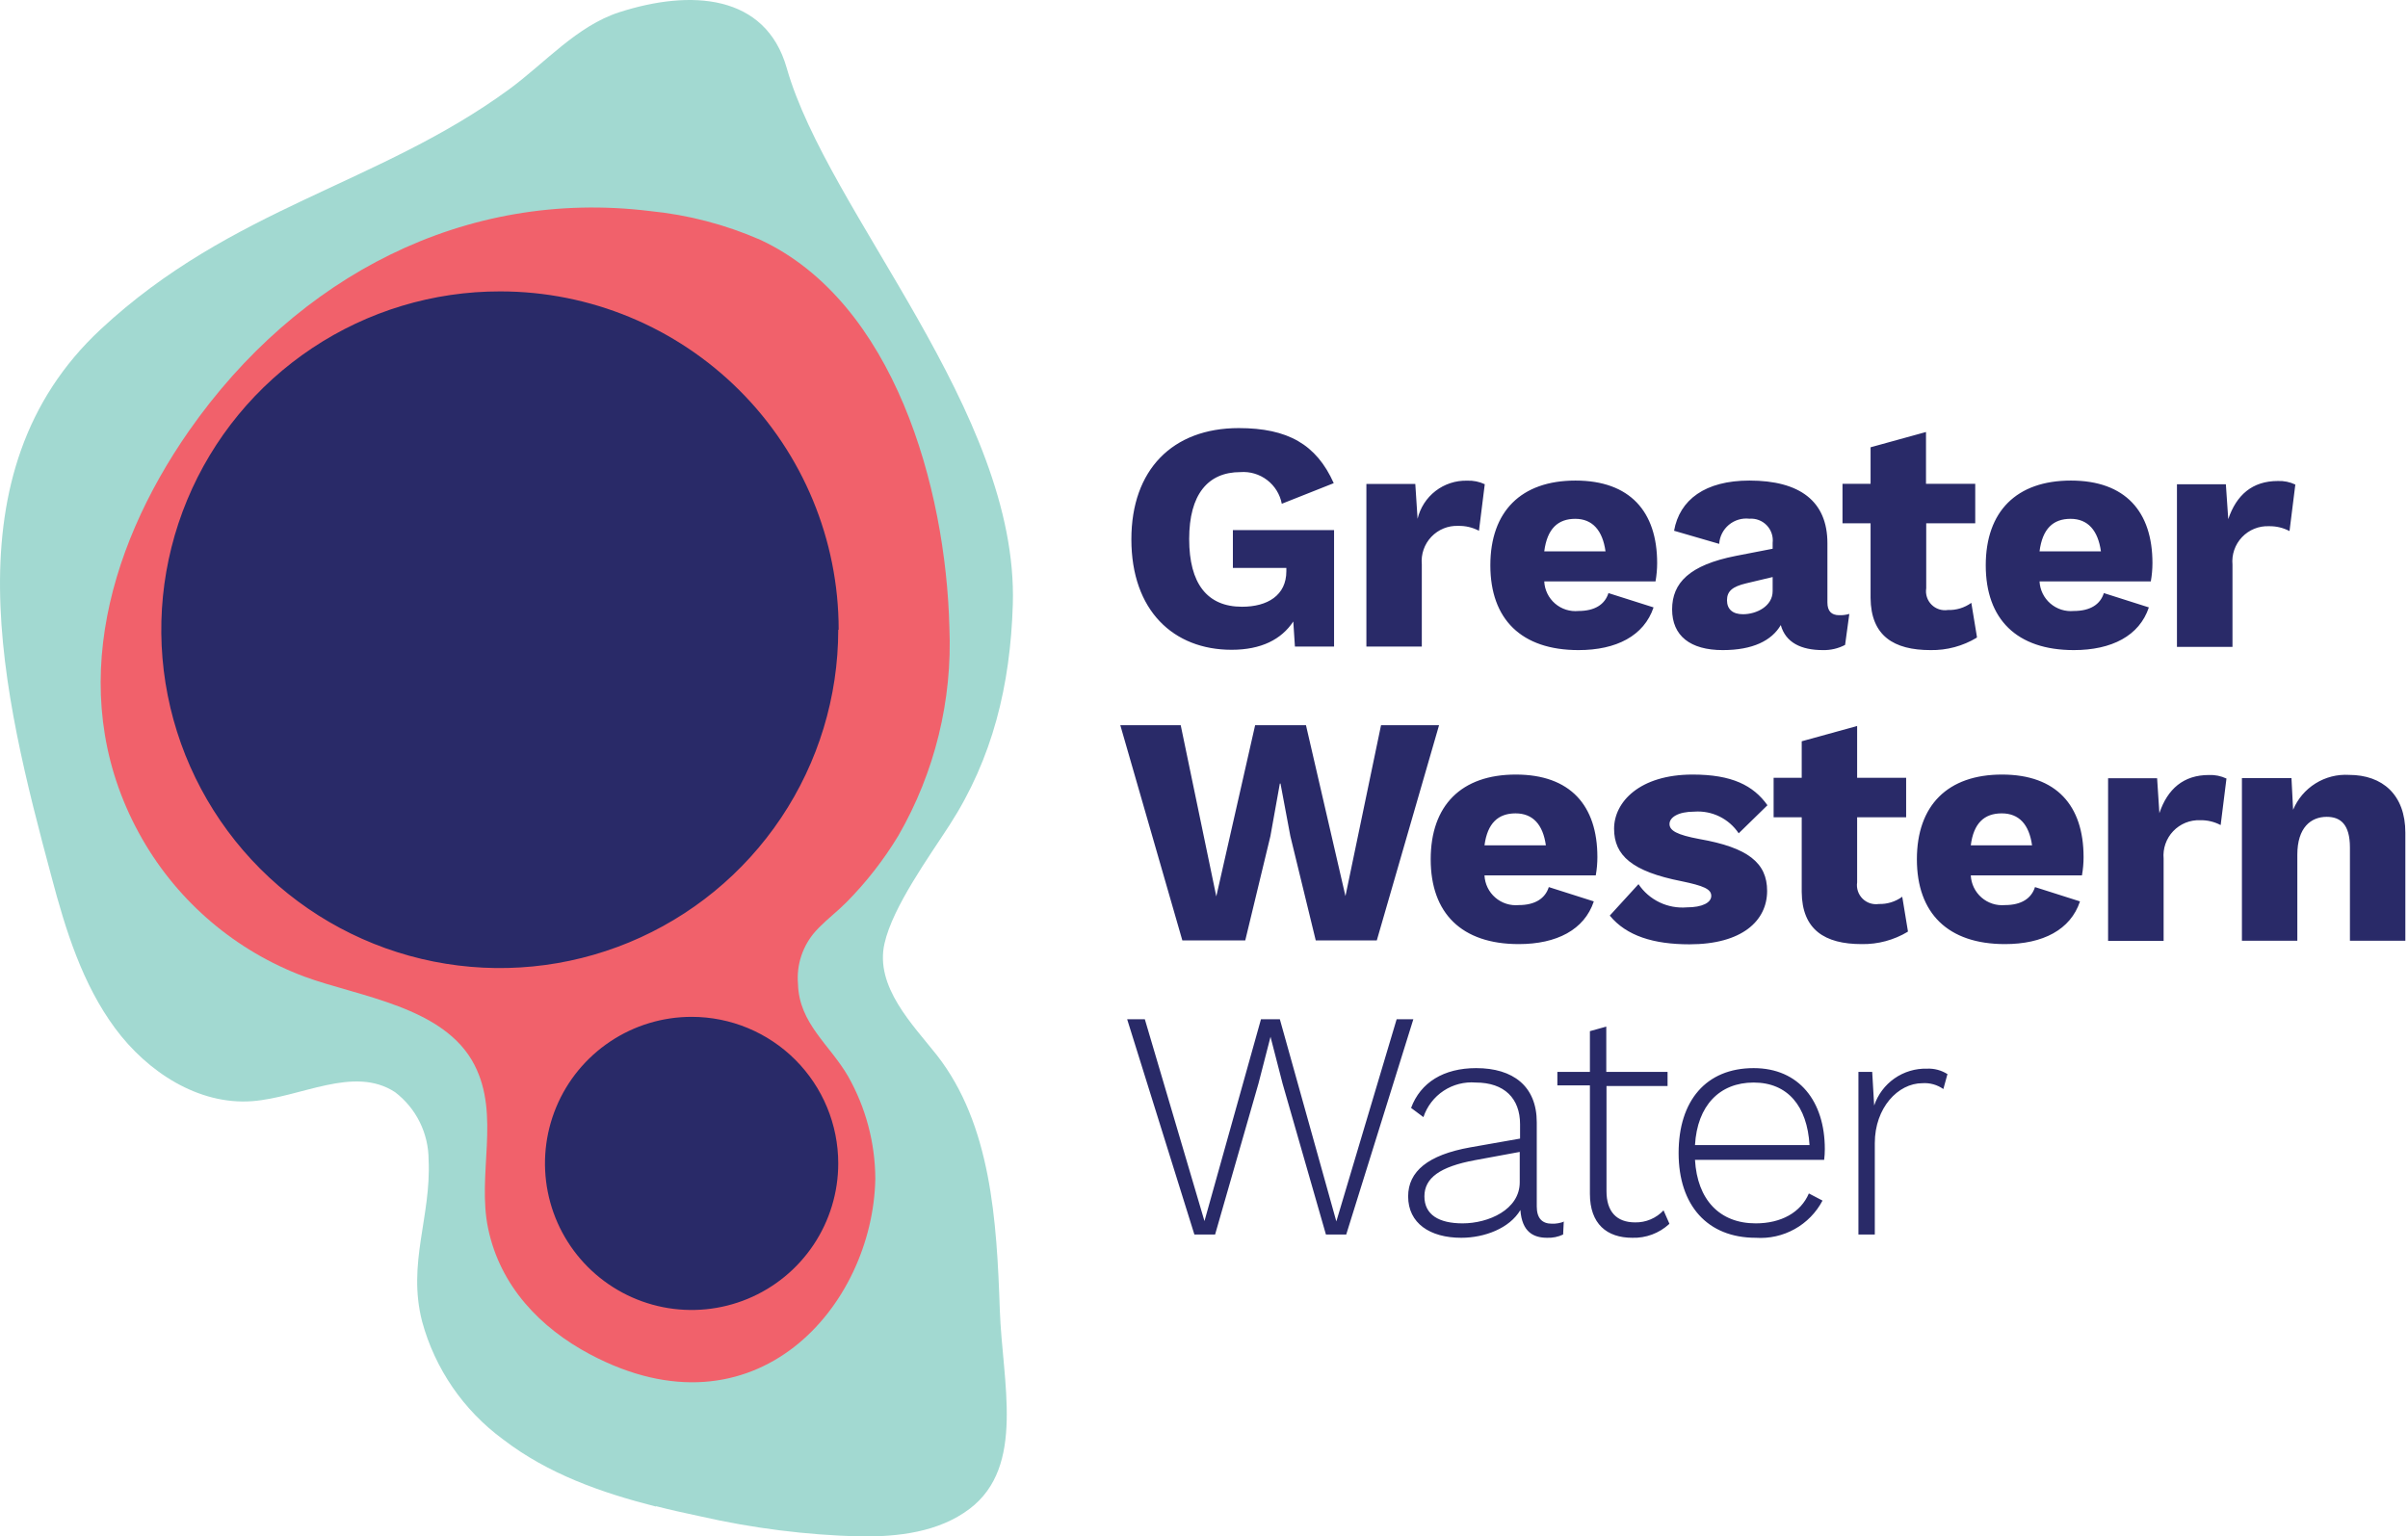
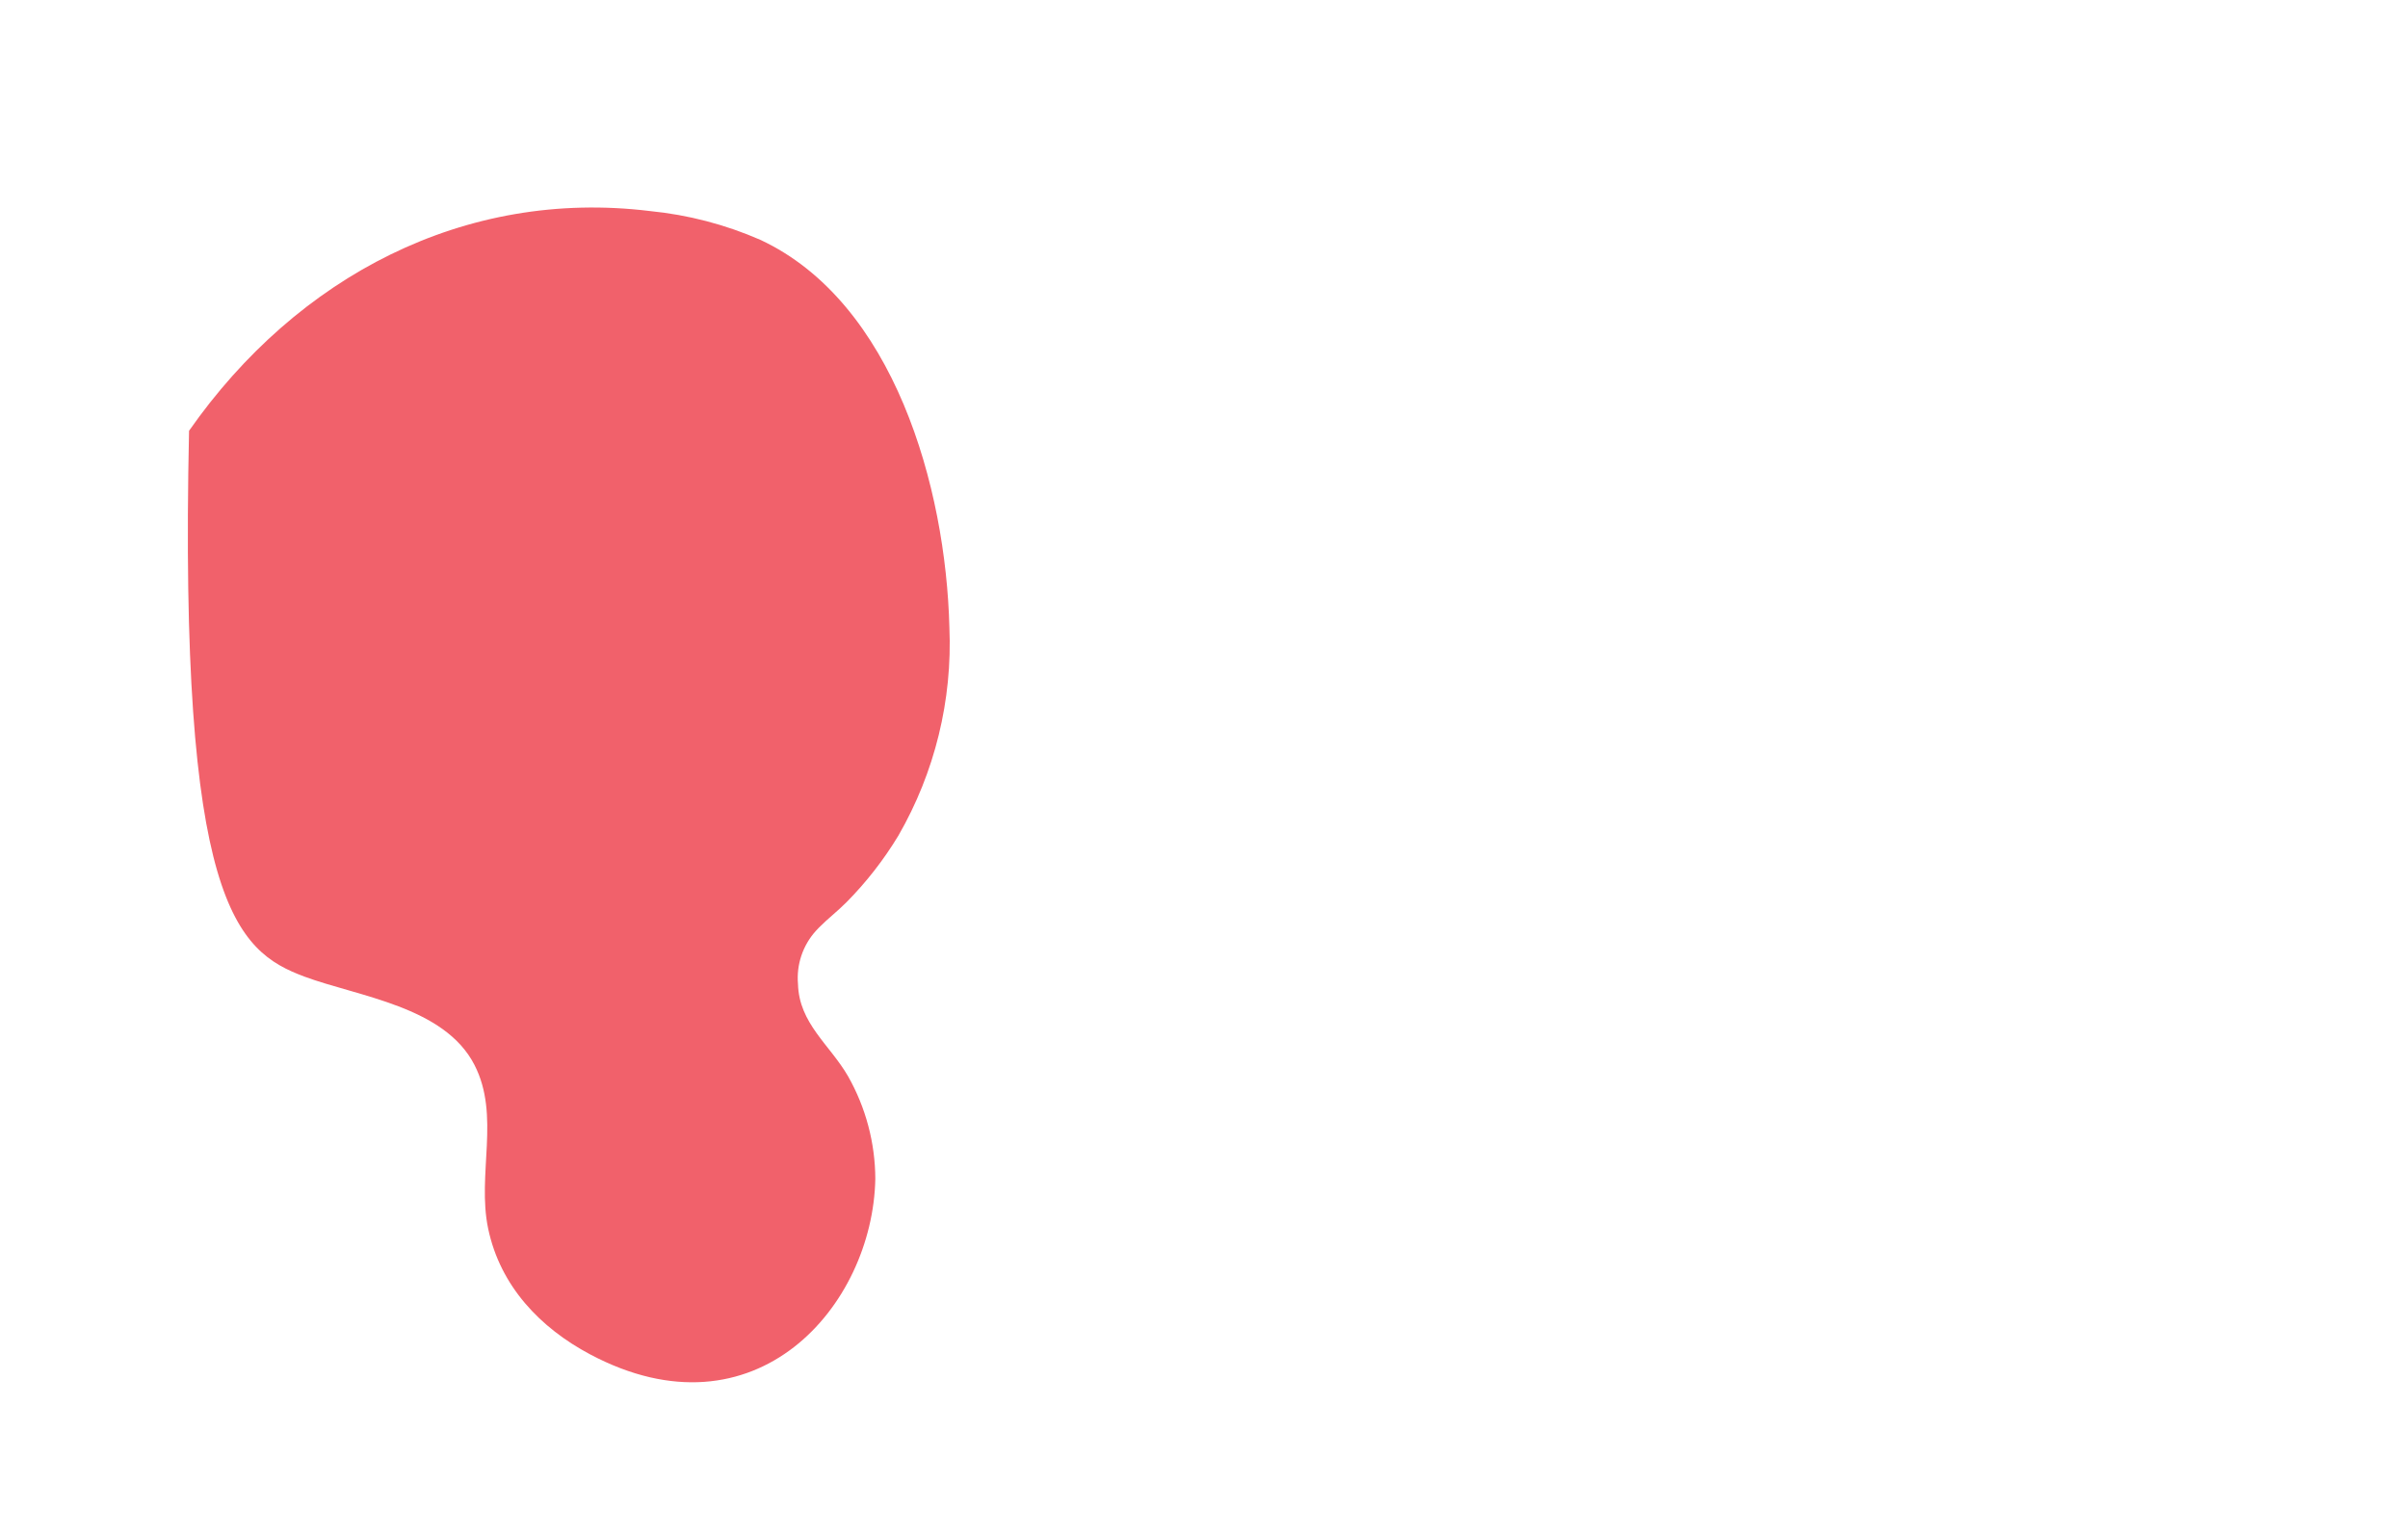
<svg xmlns="http://www.w3.org/2000/svg" width="199" height="127" viewBox="0 0 199 127" fill="none">
-   <path d="M54.197 124.525C49.716 123.387 45.297 121.837 41.578 118.978C38.307 116.579 35.947 113.142 34.883 109.229C33.646 104.408 35.645 100.573 35.42 95.869C35.419 94.787 35.169 93.719 34.689 92.75C34.209 91.78 33.511 90.934 32.651 90.277C29.227 88.037 24.872 90.716 20.829 91.021C16.42 91.344 12.198 88.629 9.51 84.991C6.821 81.353 5.432 76.926 4.249 72.446C0.216 57.401 -4.4 39.068 8.318 27.222C19.18 17.114 31.271 15.286 42.071 7.383C45.073 5.179 47.663 2.15 51.176 1.012C57.065 -0.887 63.267 -0.511 65.015 5.618C68.42 17.598 84.177 34.032 83.701 49.955C83.495 56.666 82.026 62.688 78.476 68.19C76.818 70.761 73.78 74.946 73.099 77.975C72.274 81.559 75.456 84.722 77.428 87.222C81.909 92.957 82.375 100.914 82.626 108.288C82.832 114.238 84.768 121.191 80.134 124.713C77.58 126.648 74.228 127.034 71.064 126.998C66.629 126.88 62.216 126.325 57.889 125.34C56.661 125.08 55.434 124.811 54.215 124.498L54.197 124.525Z" fill="#A2D9D1" />
-   <path d="M67.417 76.952L67.686 76.666C68.412 75.931 69.236 75.304 69.962 74.569C71.602 72.91 73.04 71.063 74.246 69.067C77.253 63.847 78.714 57.881 78.459 51.863C78.172 40.286 73.888 24.981 62.828 19.82C59.933 18.557 56.857 17.755 53.713 17.445C38.423 15.572 24.567 22.822 15.623 35.608C8.668 45.572 5.316 58.135 11.769 69.372C14.774 74.599 19.509 78.614 25.159 80.725C29.64 82.382 36.72 83.189 39.203 88.01C41.372 92.212 39.4 97.051 40.341 101.549C41.336 106.316 44.661 109.766 48.757 111.943C62.452 119.219 72.14 107.929 72.337 97.436C72.325 94.461 71.547 91.538 70.079 88.951C68.573 86.352 66.037 84.596 65.947 81.343C65.878 80.55 65.972 79.75 66.225 78.995C66.478 78.24 66.884 77.544 67.417 76.952Z" fill="#F1616B" />
-   <path d="M57.164 84.05C54.767 84.048 52.424 84.757 50.43 86.088C48.436 87.418 46.881 89.309 45.963 91.522C45.044 93.736 44.803 96.172 45.27 98.523C45.736 100.873 46.89 103.033 48.584 104.728C50.278 106.423 52.437 107.578 54.788 108.046C57.139 108.514 59.576 108.275 61.79 107.358C64.005 106.441 65.898 104.889 67.23 102.896C68.562 100.904 69.273 98.561 69.273 96.165C69.273 92.953 67.997 89.873 65.727 87.602C63.456 85.33 60.377 84.052 57.164 84.05ZM69.273 52.061C69.271 57.593 67.628 63.001 64.551 67.6C61.474 72.199 57.102 75.782 51.988 77.896C46.874 80.01 41.248 80.56 35.822 79.476C30.395 78.392 25.412 75.724 21.502 71.808C17.593 67.892 14.934 62.905 13.86 57.477C12.787 52.049 13.347 46.425 15.472 41.317C17.596 36.208 21.188 31.844 25.794 28.777C30.399 25.71 35.812 24.077 41.345 24.086C48.762 24.086 55.874 27.032 61.118 32.274C66.362 37.517 69.308 44.628 69.308 52.043L69.273 52.061ZM160.95 88.746L160.601 90.018C160.097 89.663 159.486 89.492 158.871 89.534C156.845 89.534 154.936 91.577 154.936 94.489V102.043H153.583V88.602H154.721L154.883 91.38C155.189 90.472 155.778 89.687 156.563 89.138C157.349 88.59 158.29 88.308 159.247 88.333C159.849 88.305 160.444 88.465 160.95 88.79V88.746ZM140.076 94.65H149.541C149.353 91.443 147.749 89.48 144.925 89.48C142.102 89.48 140.265 91.389 140.076 94.65ZM150.751 95.869H140.076C140.265 99.158 142.102 101.12 145.096 101.12C147.193 101.12 148.815 100.224 149.487 98.647L150.616 99.238C150.093 100.23 149.292 101.049 148.312 101.594C147.332 102.14 146.215 102.389 145.096 102.312C141.098 102.312 138.723 99.624 138.723 95.305C138.723 90.986 140.991 88.288 144.925 88.288C148.681 88.288 150.805 91.039 150.805 94.973C150.805 95.272 150.787 95.572 150.751 95.869ZM137.944 101.174C137.116 101.938 136.022 102.347 134.896 102.312C132.799 102.312 131.392 101.174 131.392 98.674V89.713H128.703V88.602H131.392V85.233L132.745 84.856V88.602H137.809V89.767H132.763V98.459C132.763 100.152 133.597 101.039 135.129 101.039C135.568 101.048 136.005 100.964 136.409 100.792C136.814 100.621 137.178 100.366 137.477 100.045L137.961 101.147L137.944 101.174ZM125.593 97.724V95.215L121.901 95.896C118.988 96.434 117.715 97.374 117.715 98.889C117.715 100.403 118.907 101.12 120.87 101.12C123.003 101.12 125.593 99.991 125.593 97.724ZM129.232 100.959L129.178 102.043C128.767 102.237 128.315 102.329 127.861 102.312C126.749 102.312 125.781 101.855 125.647 100.018C124.751 101.532 122.68 102.312 120.762 102.312C118.181 102.312 116.371 101.12 116.371 98.889C116.371 96.837 117.993 95.466 121.497 94.839L125.62 94.113V92.93C125.62 90.797 124.329 89.48 121.954 89.48C121.018 89.404 120.083 89.645 119.3 90.163C118.517 90.681 117.93 91.447 117.634 92.339L116.613 91.577C117.392 89.48 119.301 88.288 121.99 88.288C125.037 88.288 127 89.776 127 92.769V99.722C127 100.69 127.439 101.147 128.246 101.147C128.605 101.16 128.962 101.095 129.295 100.959H129.232ZM100.355 102.043H98.706L93.149 84.247H94.61L99.539 100.932L104.209 84.247H105.768L110.437 100.959L115.421 84.247H116.801L111.253 102.043H109.577L105.992 89.561L104.997 85.699L104.002 89.561L100.417 102.043H100.355ZM198.781 68.799V77.76H194.201V70.054C194.201 68.136 193.421 67.518 192.283 67.518C190.966 67.518 189.854 68.414 189.854 70.645V77.76H185.275V64.319H189.37L189.505 66.935C189.88 66.035 190.526 65.275 191.353 64.758C192.18 64.241 193.147 63.993 194.121 64.05C196.899 64.05 198.781 65.699 198.781 68.826V68.799ZM184.002 64.319L183.518 68.199C182.996 67.923 182.414 67.785 181.824 67.796C181.409 67.78 180.996 67.853 180.611 68.009C180.227 68.166 179.88 68.403 179.594 68.704C179.309 69.004 179.09 69.363 178.954 69.755C178.818 70.147 178.766 70.563 178.804 70.977V77.769H174.215V64.328H178.266L178.454 67.213C179.126 65.215 180.444 64.059 182.55 64.059C183.051 64.038 183.549 64.14 184.002 64.355V64.319ZM162.868 69.874H167.932C167.69 68.145 166.857 67.231 165.423 67.231C163.989 67.231 163.101 68.037 162.868 69.874ZM172.055 72.357H162.868C162.885 72.706 162.972 73.048 163.125 73.362C163.277 73.677 163.492 73.957 163.756 74.187C164.019 74.416 164.327 74.59 164.66 74.697C164.992 74.805 165.343 74.844 165.691 74.812C167.045 74.812 167.878 74.265 168.174 73.324L171.893 74.507C171.114 76.855 168.819 78.037 165.691 78.037C160.977 78.037 158.414 75.484 158.414 71.03C158.414 66.577 160.95 64.023 165.449 64.023C169.949 64.023 172.189 66.586 172.189 70.842C172.189 71.35 172.144 71.857 172.055 72.357ZM157.661 77.016C156.512 77.706 155.192 78.06 153.852 78.037C150.805 78.037 148.923 76.855 148.896 73.728V67.554H146.574V64.292H148.896V61.272L153.476 60.009V64.292H157.526V67.554H153.476V72.93C153.439 73.174 153.461 73.423 153.538 73.657C153.615 73.891 153.746 74.103 153.92 74.277C154.095 74.452 154.307 74.583 154.541 74.66C154.775 74.737 155.024 74.758 155.268 74.722C155.962 74.742 156.643 74.531 157.204 74.122L157.67 76.953L157.661 77.016ZM133.041 75.672L135.407 73.082C135.842 73.729 136.442 74.248 137.145 74.585C137.847 74.922 138.628 75.065 139.404 75C140.668 75 141.421 74.615 141.421 74.05C141.421 73.486 140.776 73.217 138.974 72.841C134.869 72.034 133.39 70.708 133.39 68.504C133.39 66.299 135.488 64.023 139.888 64.023C143.124 64.023 144.898 64.919 146.064 66.559L143.688 68.88C143.291 68.284 142.742 67.804 142.098 67.489C141.454 67.174 140.738 67.035 140.023 67.088C138.67 67.088 137.97 67.572 137.97 68.109C137.97 68.647 138.562 69.005 140.453 69.355C144.441 70.054 146.037 71.317 146.037 73.638C146.037 76.12 143.957 78.055 139.619 78.055C136.653 78.055 134.412 77.356 133.041 75.69V75.672ZM122.68 69.874H127.753C127.511 68.145 126.669 67.231 125.244 67.231C123.819 67.231 122.922 68.037 122.68 69.874ZM131.876 72.357H122.68C122.697 72.707 122.784 73.049 122.937 73.365C123.09 73.68 123.306 73.961 123.571 74.19C123.836 74.42 124.144 74.593 124.478 74.7C124.812 74.807 125.164 74.845 125.512 74.812C126.857 74.812 127.699 74.265 127.995 73.324L131.715 74.507C130.935 76.855 128.64 78.037 125.512 78.037C120.789 78.037 118.235 75.484 118.235 71.03C118.235 66.577 120.762 64.023 125.27 64.023C129.779 64.023 132.01 66.586 132.01 70.842C132.01 71.35 131.965 71.857 131.876 72.357ZM102.909 77.733H97.711L92.584 59.946H97.576L100.516 74.095L103.725 59.946H107.928L111.19 74.068L114.13 59.946H118.925L113.78 77.733H108.735L106.637 69.113L105.822 64.767H105.768L104.988 69.113L102.909 77.733ZM189.693 40.018L189.209 43.898C188.688 43.622 188.105 43.484 187.515 43.495C187.1 43.477 186.686 43.549 186.301 43.705C185.916 43.861 185.569 44.098 185.283 44.399C184.996 44.701 184.778 45.06 184.642 45.452C184.506 45.845 184.456 46.262 184.495 46.675V53.468H179.906V40.027H183.948L184.145 42.912C184.818 40.914 186.135 39.758 188.241 39.758C188.742 39.737 189.24 39.839 189.693 40.054V40.018ZM168.55 45.573H173.623C173.381 43.844 172.548 42.885 171.114 42.885C169.68 42.885 168.792 43.692 168.55 45.573ZM177.746 48.056H168.55C168.568 48.405 168.657 48.747 168.81 49.061C168.964 49.375 169.179 49.655 169.444 49.883C169.709 50.112 170.017 50.285 170.35 50.391C170.683 50.497 171.035 50.535 171.383 50.502C172.736 50.502 173.57 49.964 173.865 49.023L177.585 50.206C176.805 52.554 174.511 53.736 171.383 53.736C166.668 53.736 164.105 51.183 164.105 46.729C164.105 42.276 166.642 39.722 171.141 39.722C175.64 39.722 177.881 42.285 177.881 46.541C177.88 47.049 177.835 47.556 177.746 48.056ZM163.352 52.715C162.203 53.405 160.883 53.759 159.543 53.736C156.496 53.736 154.614 52.554 154.587 49.426V43.253H152.266V39.991H154.587V36.971L159.167 35.708V39.991H163.236V43.253H159.185V48.629C159.146 48.873 159.166 49.123 159.243 49.358C159.319 49.593 159.45 49.806 159.625 49.981C159.8 50.155 160.013 50.286 160.248 50.363C160.483 50.439 160.733 50.459 160.977 50.421C161.67 50.444 162.351 50.236 162.913 49.83L163.379 52.661L163.352 52.715ZM146.494 48.862V47.697L144.307 48.217C143.177 48.486 142.721 48.862 142.721 49.615C142.721 50.367 143.205 50.771 144.038 50.771C145.176 50.771 146.494 50.099 146.494 48.862ZM152.83 50.744L152.481 53.306C151.914 53.603 151.282 53.751 150.643 53.736C148.851 53.736 147.569 53.118 147.166 51.667C146.413 52.957 144.845 53.736 142.371 53.736C139.682 53.736 138.186 52.554 138.186 50.367C138.186 48.181 139.619 46.703 143.446 45.95L146.494 45.358V44.874C146.525 44.611 146.498 44.345 146.413 44.094C146.329 43.843 146.191 43.613 146.007 43.422C145.824 43.231 145.6 43.083 145.353 42.989C145.105 42.894 144.84 42.856 144.576 42.876C144.273 42.84 143.967 42.866 143.675 42.953C143.384 43.039 143.113 43.184 142.879 43.378C142.645 43.573 142.453 43.813 142.314 44.084C142.176 44.355 142.095 44.652 142.075 44.955L138.347 43.871C138.804 41.308 140.91 39.722 144.576 39.722C148.734 39.722 151.02 41.425 151.02 44.901V49.803C151.02 50.502 151.342 50.851 151.997 50.851C152.278 50.861 152.56 50.824 152.83 50.744ZM127.619 45.573H132.682C132.44 43.844 131.607 42.885 130.182 42.885C128.757 42.885 127.861 43.692 127.619 45.573ZM136.814 48.056H127.619C127.635 48.405 127.723 48.748 127.876 49.062C128.029 49.377 128.245 49.658 128.509 49.886C128.774 50.115 129.083 50.288 129.417 50.394C129.751 50.499 130.102 50.536 130.451 50.502C131.795 50.502 132.629 49.964 132.924 49.023L136.653 50.206C135.864 52.554 133.579 53.736 130.451 53.736C125.727 53.736 123.164 51.183 123.164 46.729C123.164 42.276 125.701 39.722 130.2 39.722C134.699 39.722 136.949 42.285 136.949 46.541C136.948 47.049 136.903 47.556 136.814 48.056ZM122.707 39.991L122.223 43.871C121.699 43.595 121.113 43.457 120.52 43.468C120.105 43.45 119.691 43.522 119.306 43.678C118.921 43.834 118.574 44.071 118.288 44.372C118.001 44.674 117.783 45.033 117.647 45.425C117.511 45.818 117.461 46.235 117.5 46.649V53.441H112.92V40H116.962L117.15 42.885C117.366 41.969 117.892 41.155 118.638 40.58C119.384 40.006 120.305 39.706 121.246 39.731C121.75 39.71 122.251 39.811 122.707 40.027V39.991ZM110.249 43.817V53.441H107.014L106.879 51.371C105.902 52.849 104.235 53.71 101.78 53.71C96.985 53.71 93.498 50.475 93.498 44.579C93.498 38.835 96.895 35.385 102.371 35.385C106.413 35.385 108.788 36.729 110.222 39.937L105.929 41.64C105.78 40.859 105.348 40.161 104.717 39.679C104.085 39.196 103.298 38.963 102.506 39.023C99.817 39.023 98.275 40.878 98.275 44.552C98.275 48.226 99.754 50.152 102.64 50.152C104.746 50.152 106.306 49.212 106.306 47.213V46.944H101.887V43.817H110.249Z" fill="#292A68" />
+   <path d="M67.417 76.952L67.686 76.666C68.412 75.931 69.236 75.304 69.962 74.569C71.602 72.91 73.04 71.063 74.246 69.067C77.253 63.847 78.714 57.881 78.459 51.863C78.172 40.286 73.888 24.981 62.828 19.82C59.933 18.557 56.857 17.755 53.713 17.445C38.423 15.572 24.567 22.822 15.623 35.608C14.774 74.599 19.509 78.614 25.159 80.725C29.64 82.382 36.72 83.189 39.203 88.01C41.372 92.212 39.4 97.051 40.341 101.549C41.336 106.316 44.661 109.766 48.757 111.943C62.452 119.219 72.14 107.929 72.337 97.436C72.325 94.461 71.547 91.538 70.079 88.951C68.573 86.352 66.037 84.596 65.947 81.343C65.878 80.55 65.972 79.75 66.225 78.995C66.478 78.24 66.884 77.544 67.417 76.952Z" fill="#F1616B" />
</svg>